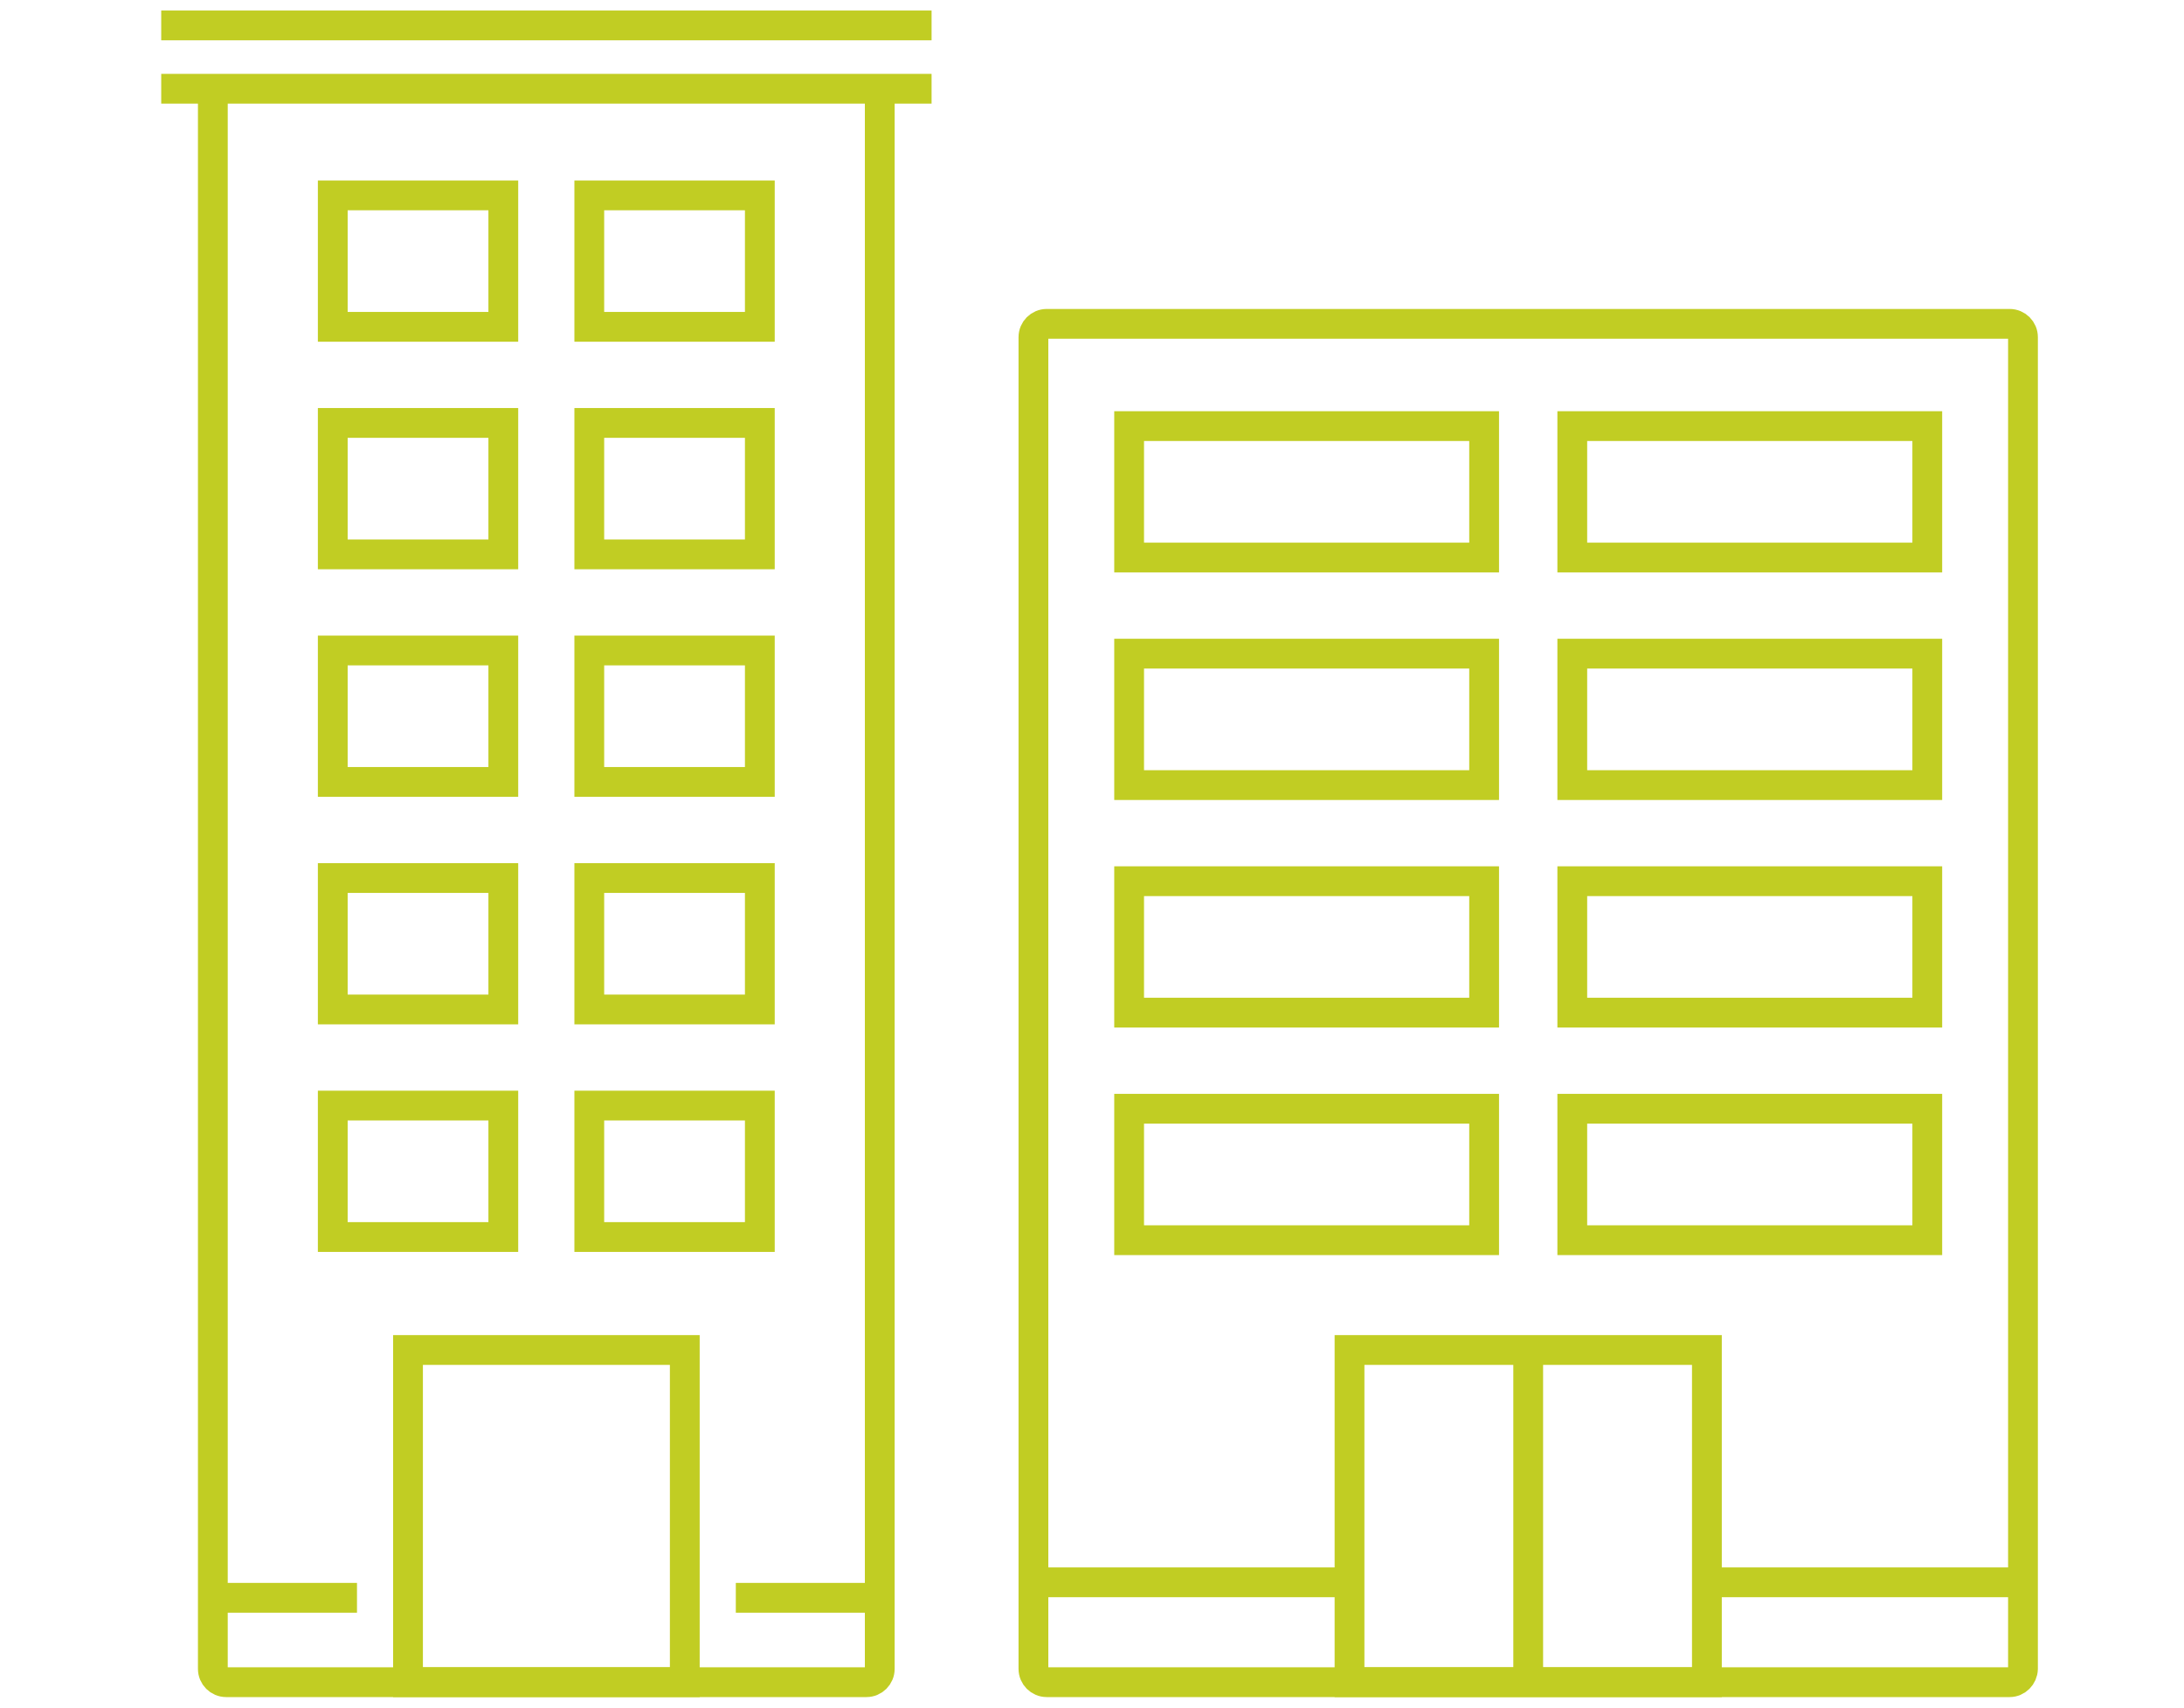
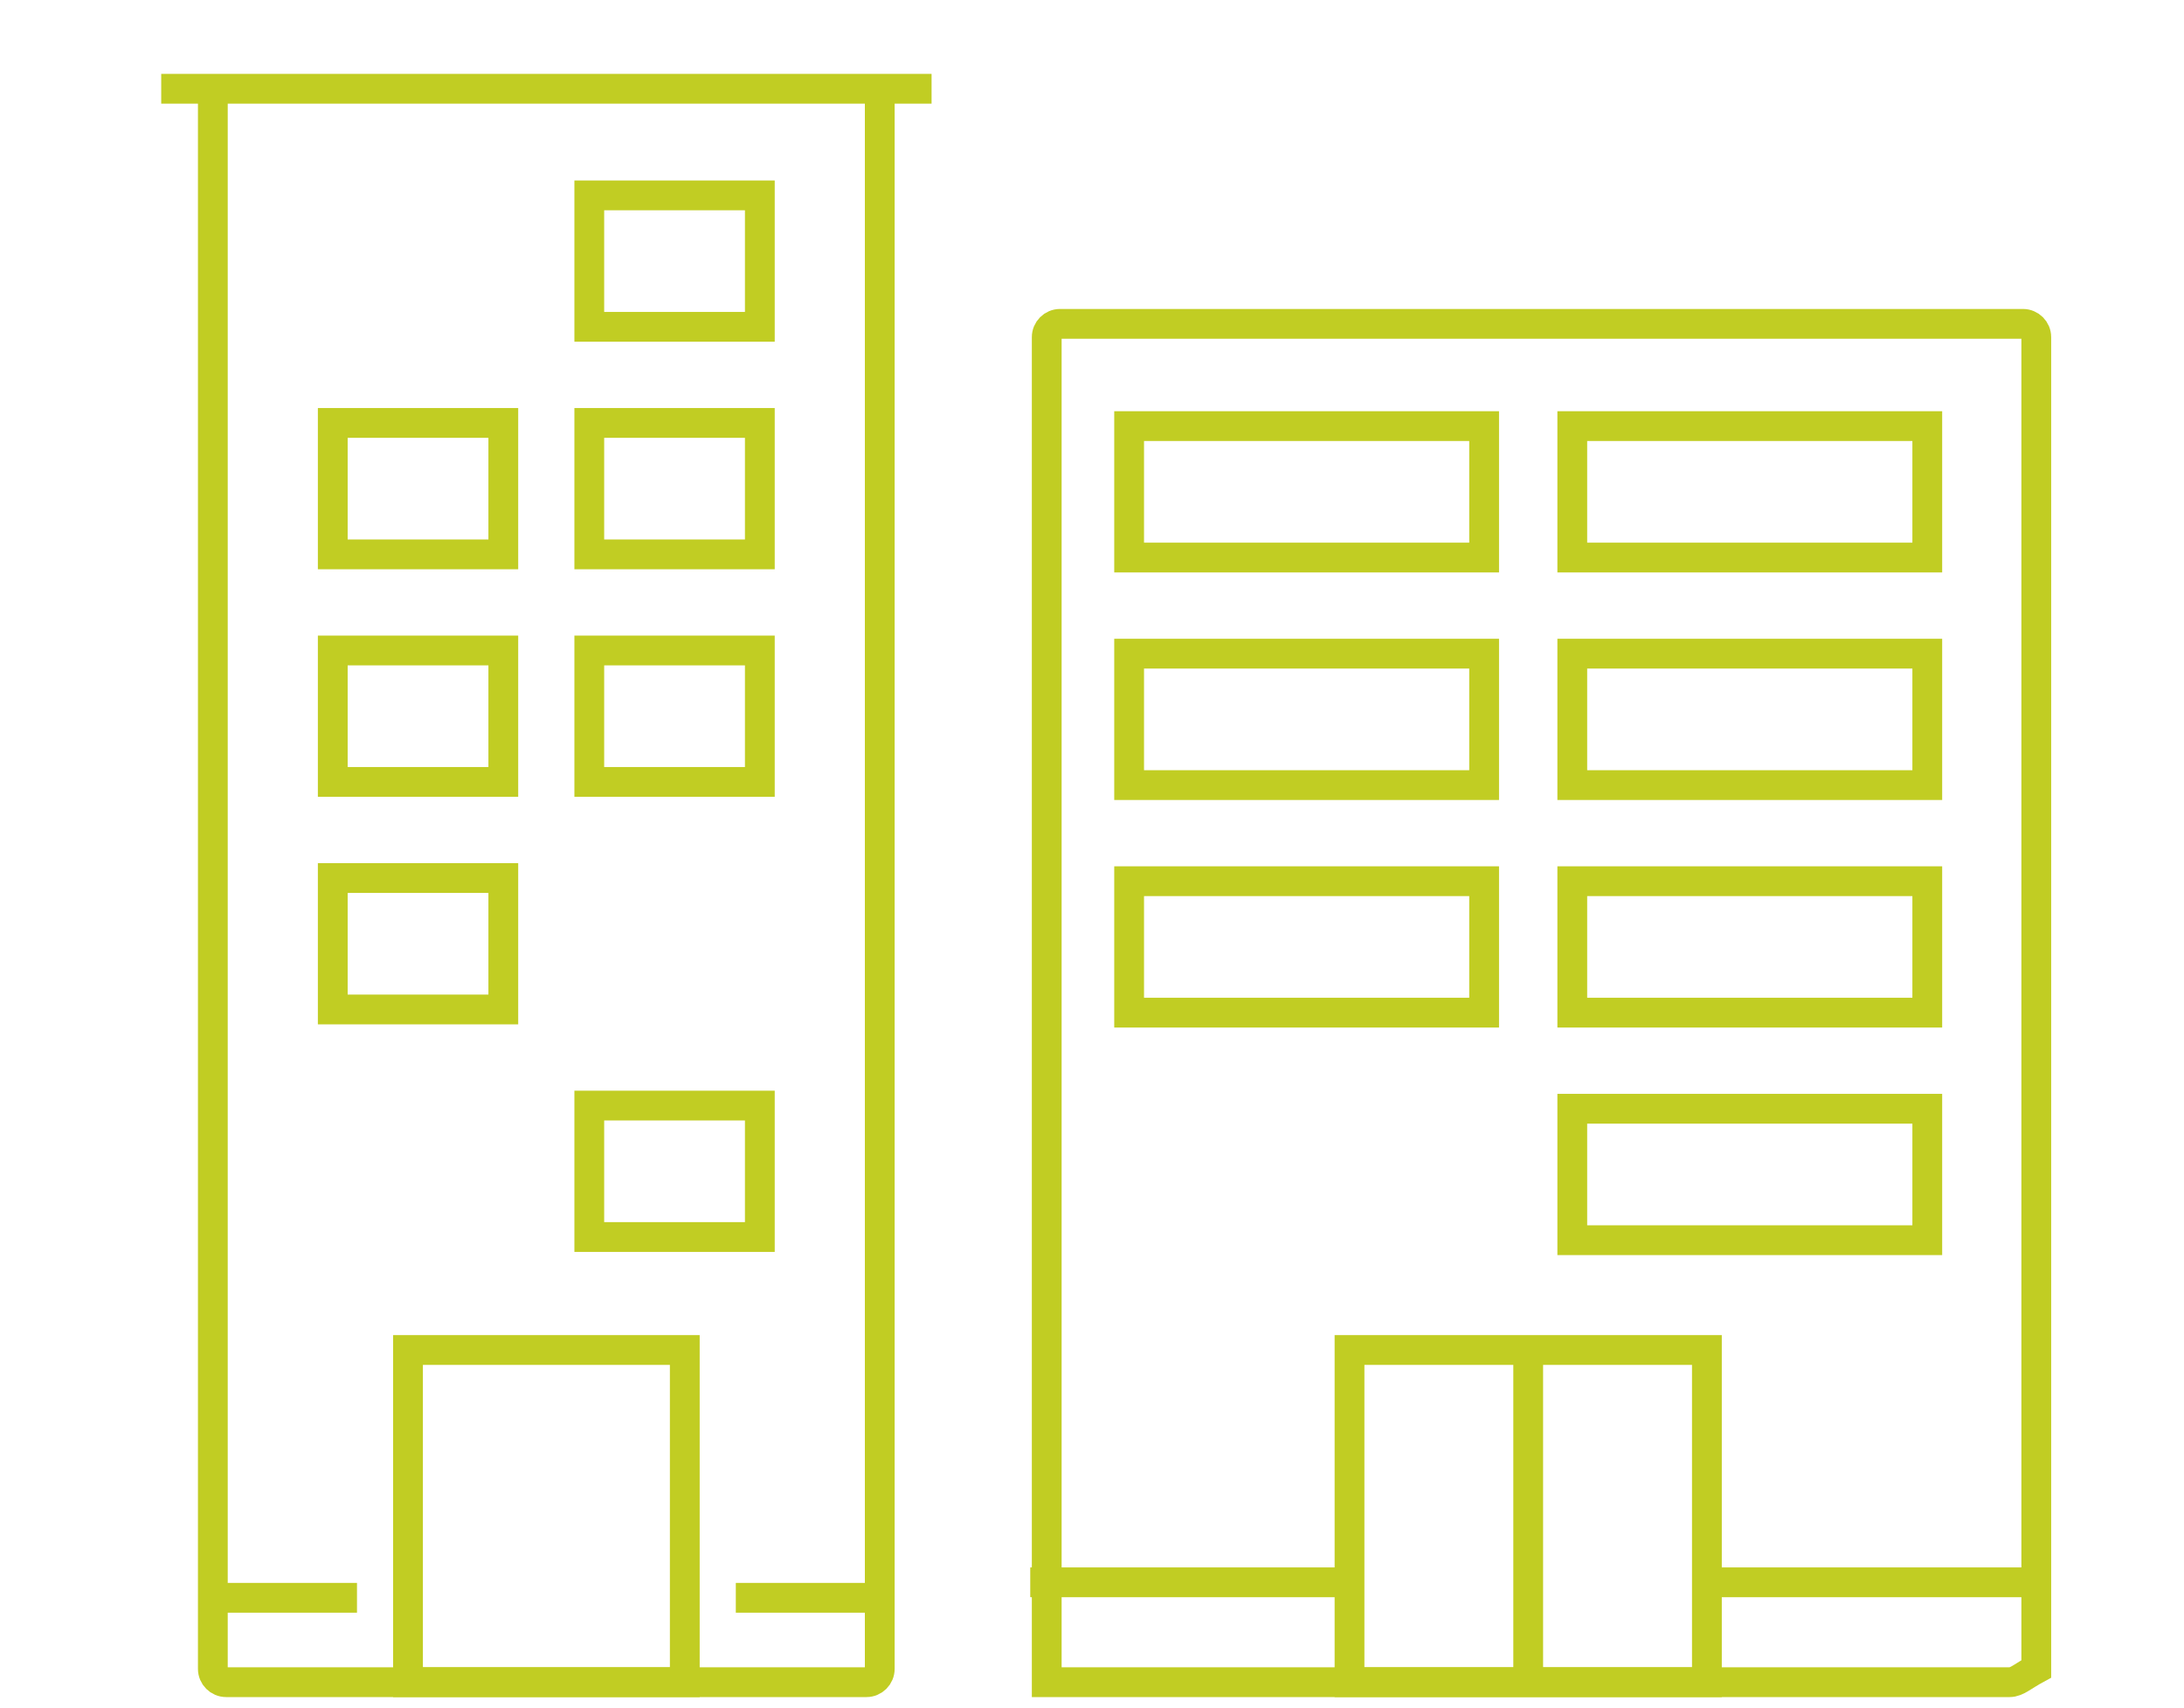
<svg xmlns="http://www.w3.org/2000/svg" version="1.1" id="Layer_1" x="0px" y="0px" viewBox="0 0 110 86" style="enable-background:new 0 0 110 86;" xml:space="preserve">
  <style type="text/css">
	.st0{fill:none;stroke:#C1CD23;stroke-width:1.5;stroke-miterlimit:10;}
</style>
  <g>
    <g>
      <path class="st0" d="M44.31,4.45v79.6c0,0.37-0.3,0.67-0.67,0.67H11.39c-0.37,0-0.67-0.3-0.67-0.67V4.47" />
      <g>
        <g>
          <g>
            <g>
              <rect x="16.76" y="21.3" class="st0" width="8.59" height="6.62" />
            </g>
          </g>
          <g>
            <g>
              <rect x="16.76" y="32.76" class="st0" width="8.59" height="6.62" />
            </g>
          </g>
          <g>
            <g>
              <rect x="16.76" y="44.22" class="st0" width="8.59" height="6.62" />
            </g>
          </g>
          <g>
-             <rect x="16.76" y="55.68" class="st0" width="8.59" height="6.62" />
-           </g>
+             </g>
          <g>
            <g>
              <rect x="29.68" y="21.3" class="st0" width="8.59" height="6.62" />
            </g>
          </g>
          <g>
            <g>
              <rect x="29.68" y="32.76" class="st0" width="8.59" height="6.62" />
            </g>
          </g>
          <g>
            <g>
-               <rect x="16.76" y="9.84" class="st0" width="8.59" height="6.62" />
-             </g>
+               </g>
          </g>
          <g>
            <g>
              <rect x="29.68" y="9.84" class="st0" width="8.59" height="6.62" />
            </g>
          </g>
          <g>
            <g>
-               <rect x="29.68" y="44.22" class="st0" width="8.59" height="6.62" />
-             </g>
+               </g>
          </g>
          <g>
            <rect x="29.68" y="55.68" class="st0" width="8.59" height="6.62" />
          </g>
        </g>
        <g>
          <rect x="20.55" y="67.99" class="st0" width="13.94" height="16.73" />
        </g>
      </g>
-       <line class="st0" x1="8.12" y1="1.28" x2="46.92" y2="1.28" />
      <line class="st0" x1="46.92" y1="4.47" x2="8.12" y2="4.47" />
      <line class="st0" x1="10.73" y1="80.47" x2="17.98" y2="80.47" />
      <line class="st0" x1="37.06" y1="80.47" x2="44.31" y2="80.47" />
    </g>
-     <path class="st0" d="M101.22,84.72h-48.5c-0.37,0-0.67-0.3-0.67-0.67V16.98c0-0.37,0.3-0.67,0.67-0.67h48.5   c0.37,0,0.67,0.3,0.67,0.67v67.07C101.88,84.42,101.58,84.72,101.22,84.72z" />
+     <path class="st0" d="M101.22,84.72h-48.5V16.98c0-0.37,0.3-0.67,0.67-0.67h48.5   c0.37,0,0.67,0.3,0.67,0.67v67.07C101.88,84.42,101.58,84.72,101.22,84.72z" />
    <g>
      <rect x="67.97" y="67.99" class="st0" width="18" height="16.73" />
    </g>
    <g>
      <g>
        <g>
          <rect x="56.87" y="21.46" class="st0" width="17.88" height="6.62" />
        </g>
      </g>
      <g>
        <g>
          <rect x="56.87" y="32.92" class="st0" width="17.88" height="6.62" />
        </g>
      </g>
      <g>
        <g>
          <rect x="56.87" y="44.38" class="st0" width="17.88" height="6.62" />
        </g>
      </g>
      <g>
-         <rect x="56.87" y="55.84" class="st0" width="17.88" height="6.62" />
-       </g>
+         </g>
      <g>
        <g>
          <rect x="79.19" y="21.46" class="st0" width="17.88" height="6.62" />
        </g>
      </g>
      <g>
        <g>
          <rect x="79.19" y="32.92" class="st0" width="17.88" height="6.62" />
        </g>
      </g>
      <g>
        <g>
          <rect x="79.19" y="44.38" class="st0" width="17.88" height="6.62" />
        </g>
      </g>
      <g>
        <rect x="79.19" y="55.84" class="st0" width="17.88" height="6.62" />
      </g>
    </g>
    <line class="st0" x1="51.89" y1="79.69" x2="67.86" y2="79.69" />
    <line class="st0" x1="85.91" y1="79.69" x2="101.88" y2="79.69" />
    <line class="st0" x1="76.97" y1="68.14" x2="76.97" y2="84.36" />
  </g>
</svg>